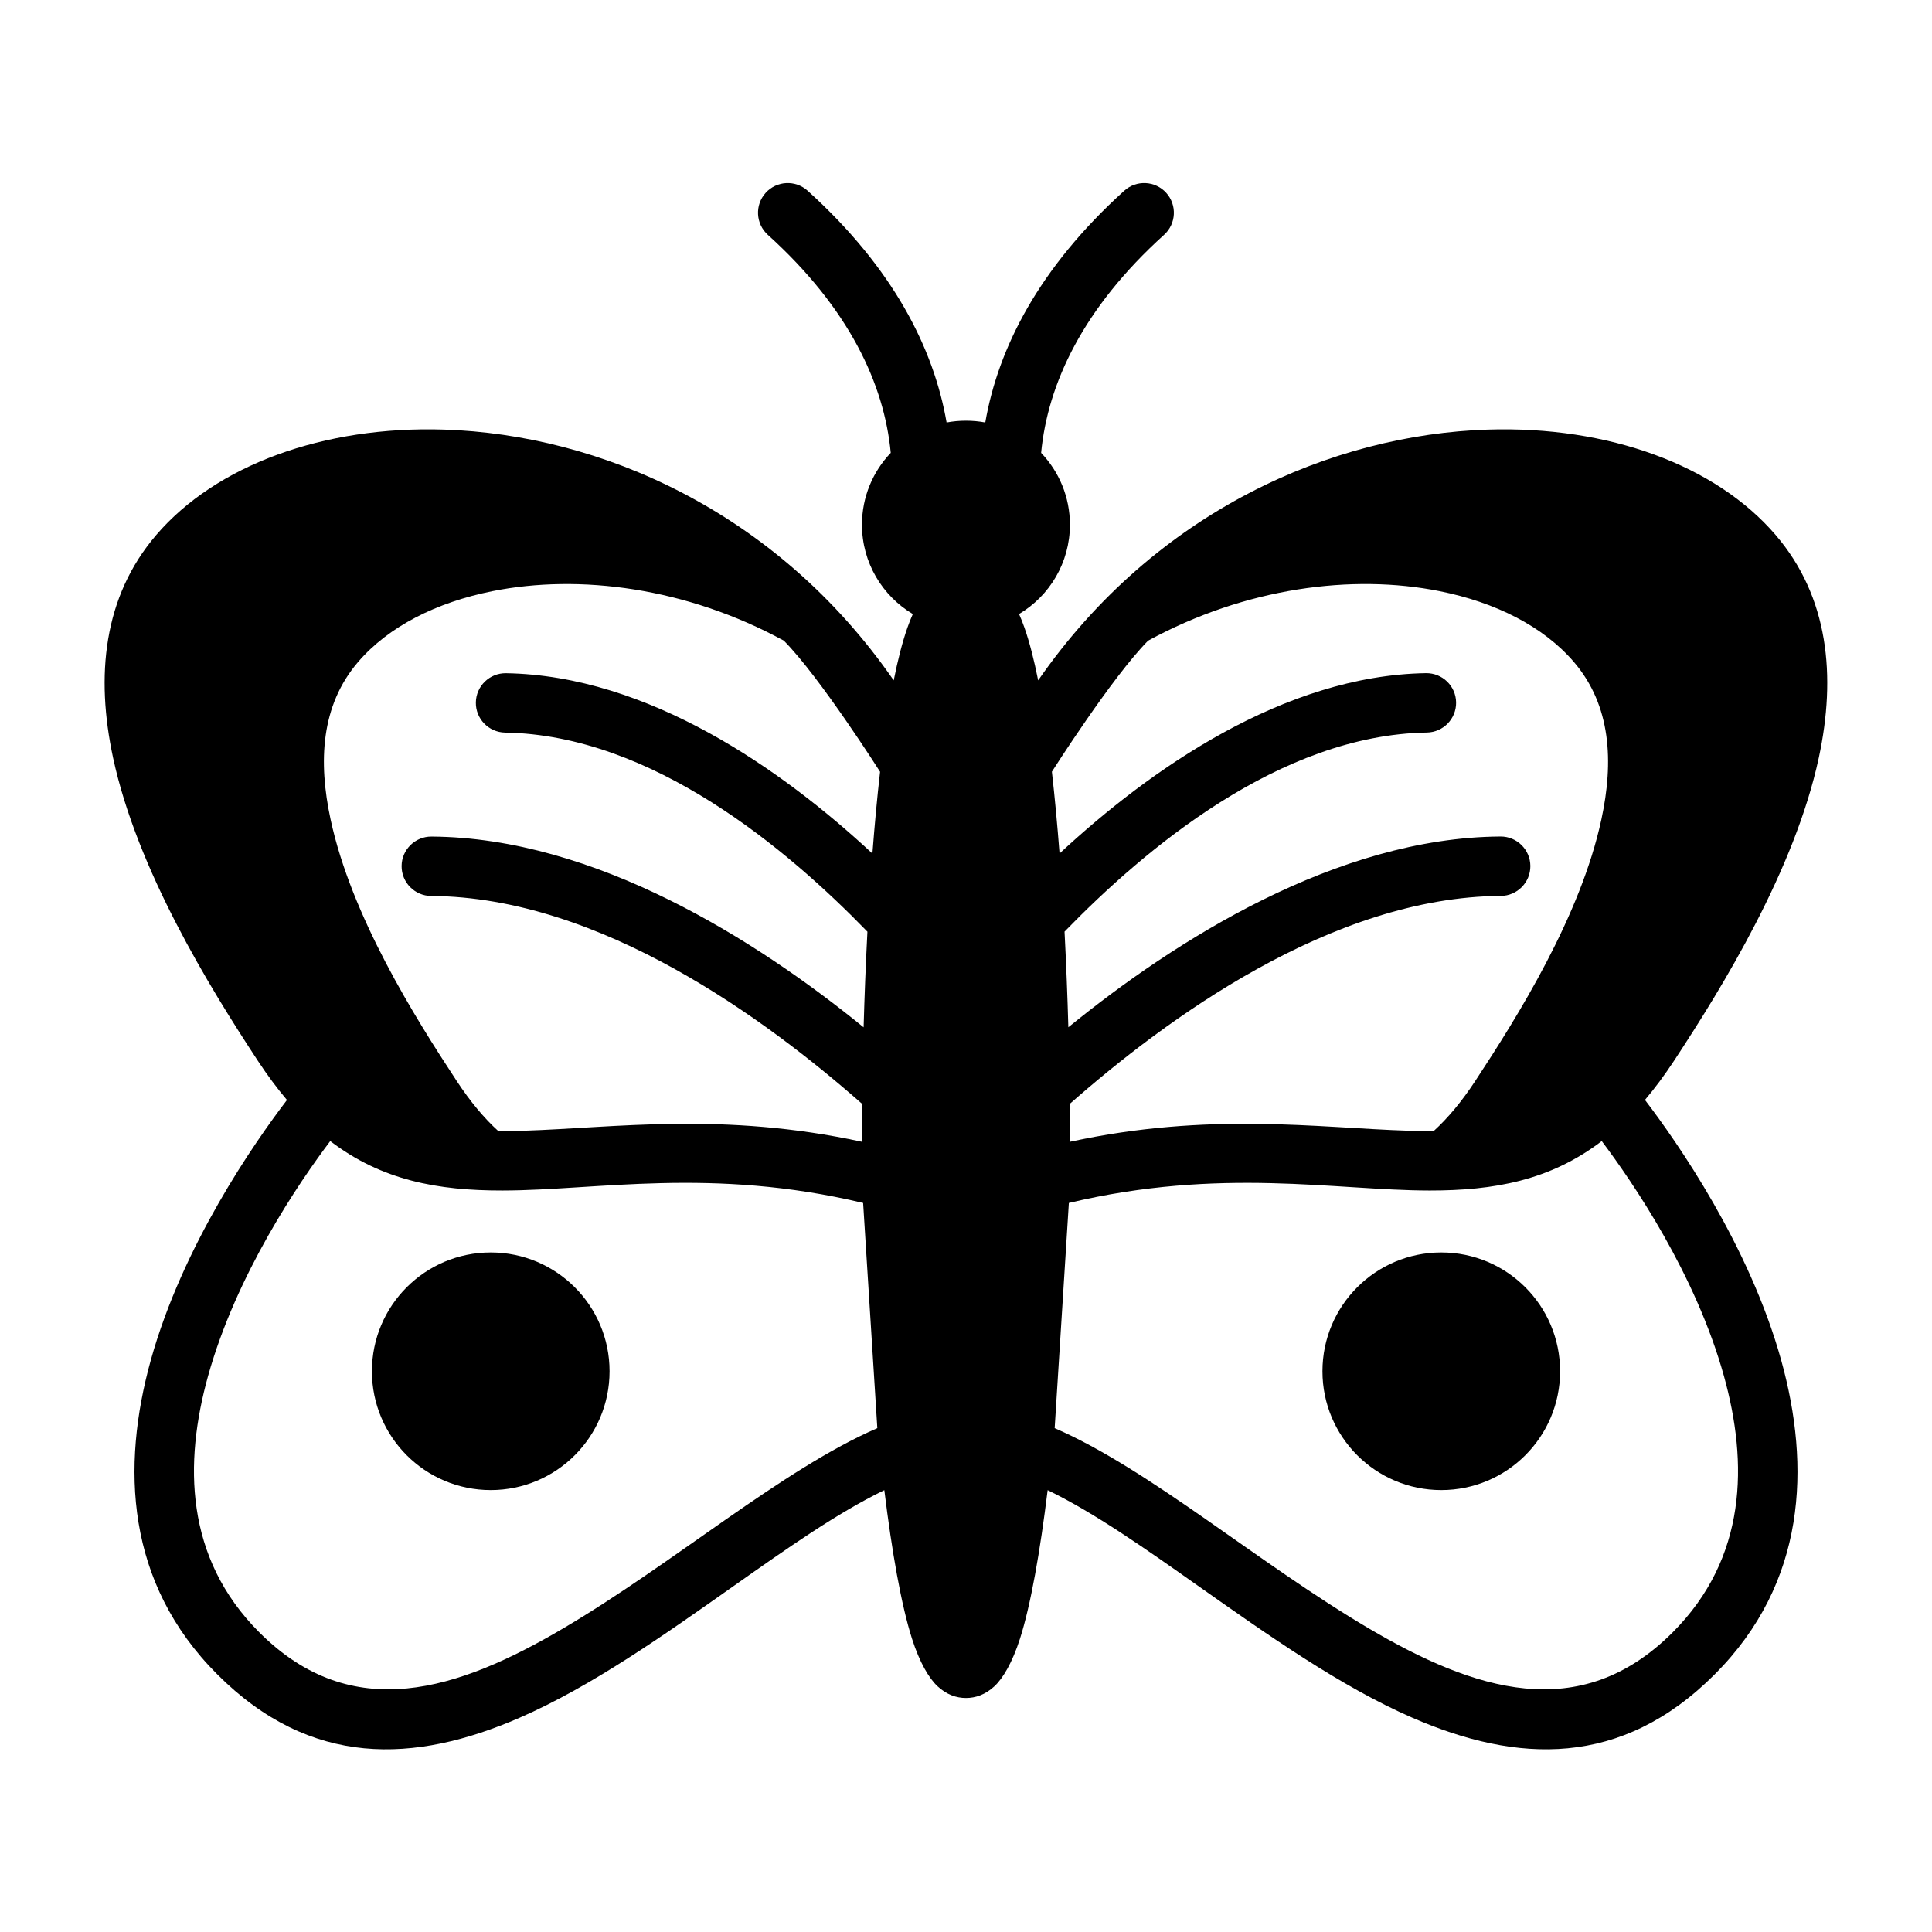
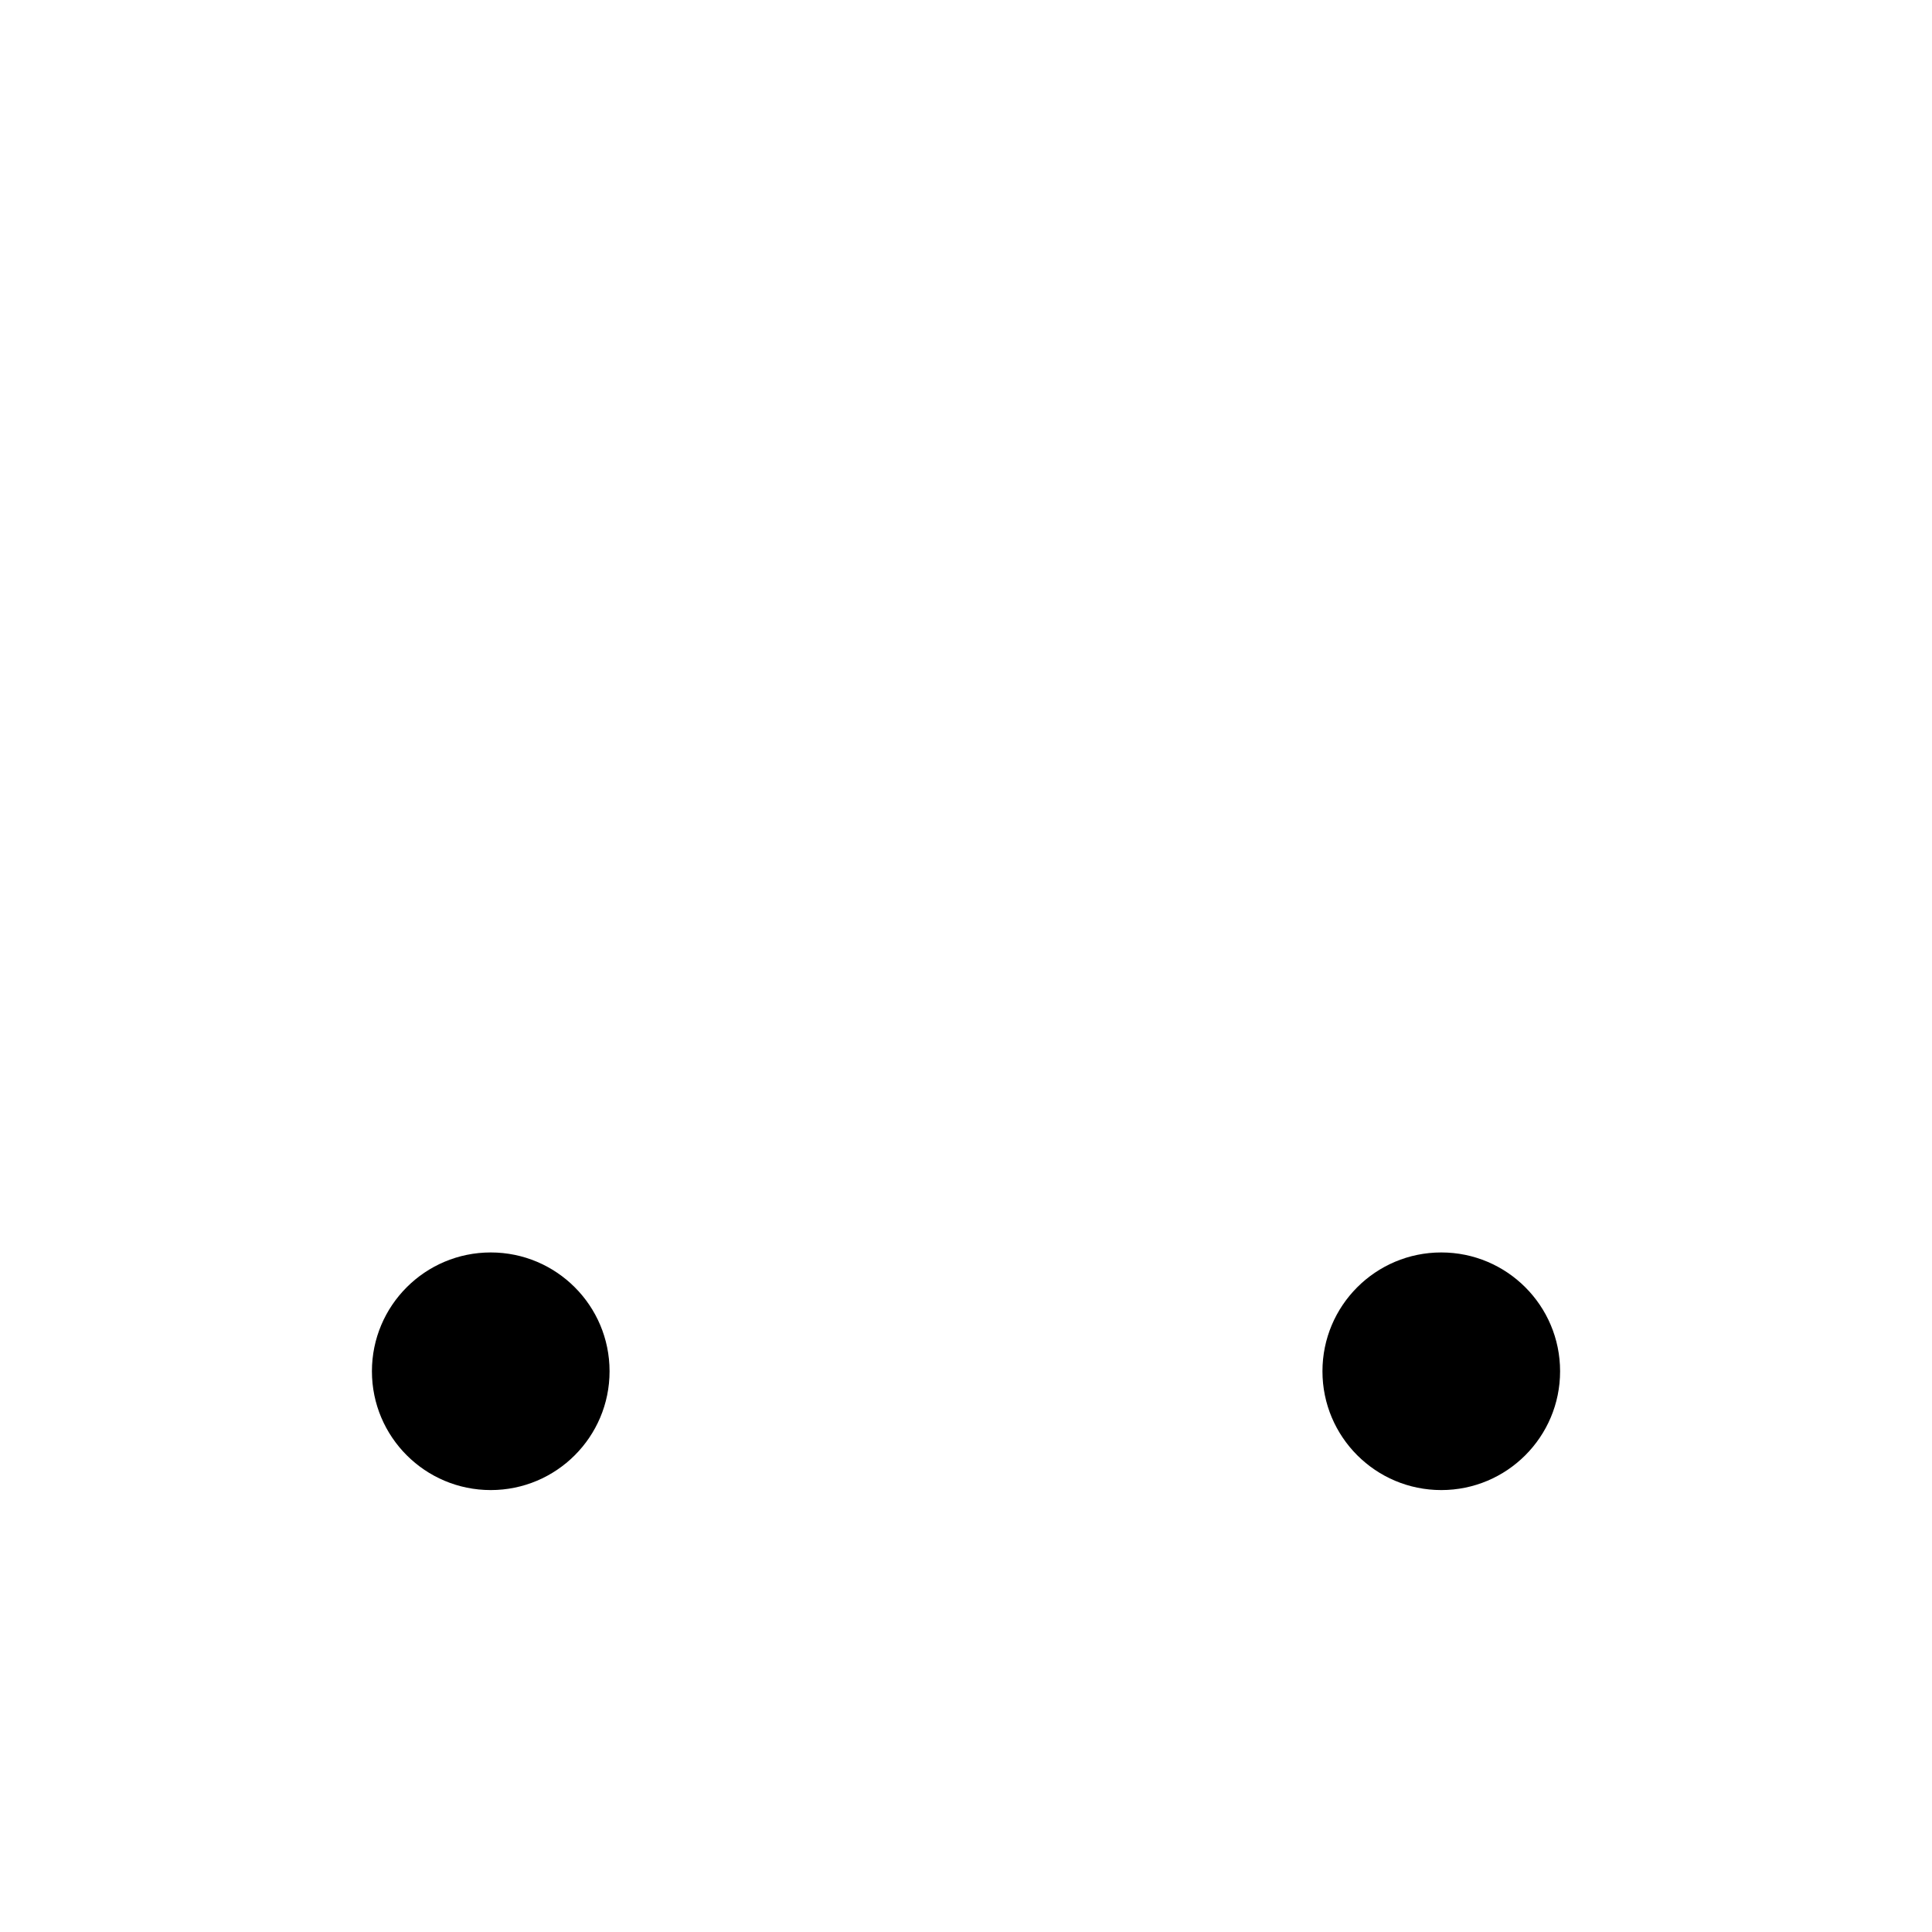
<svg xmlns="http://www.w3.org/2000/svg" fill="#000000" width="800px" height="800px" version="1.1" viewBox="144 144 512 512">
  <g fill-rule="evenodd">
    <path d="m557.44 507.4c0 17.387-14.098 31.484-31.488 31.484s-31.488-14.098-31.488-31.484c0-17.391 14.098-31.488 31.488-31.488s31.488 14.098 31.488 31.488" />
    <path d="m305.54 507.4c0 17.387-14.098 31.484-31.488 31.484s-31.488-14.098-31.488-31.484c0-17.391 14.098-31.488 31.488-31.488s31.488 14.098 31.488 31.488" />
-     <path d="m220.06 435.49c-8.621 11.305-27.641 38.551-36.102 68.977-7.84 28.23-6.676 58.961 17.641 83.277 24.766 24.758 52.238 23.602 80.113 11.469 19.074-8.305 38.352-21.965 56.828-34.984 13.91-9.801 27.309-19.262 39.816-25.324 2 16.23 4.465 30.379 7.344 39.398 2 6.242 4.504 10.5 6.793 12.602 2.394 2.211 4.984 3.078 7.504 3.078 2.519 0 5.109-0.867 7.504-3.078 2.289-2.102 4.793-6.359 6.793-12.602 2.883-9.02 5.344-23.168 7.344-39.398 12.508 6.062 25.906 15.523 39.816 25.324 18.477 13.02 37.754 26.68 56.828 34.984 27.875 12.129 55.348 13.289 80.113-11.469 24.316-24.316 25.48-55.051 17.641-83.277-8.461-30.426-27.48-57.672-36.102-68.977 2.598-3.07 5.156-6.512 7.699-10.367 12.902-19.625 31.984-50.617 38.367-80.301 4.652-21.664 2.621-42.645-11.422-59.031-15.824-18.477-44.312-28.977-76.344-27.945-41.035 1.332-87.883 21.418-119.11 66.457-1.086-5.434-2.297-10.172-3.644-13.996-0.449-1.273-0.922-2.473-1.418-3.582 8.07-4.801 13.477-13.617 13.477-23.68 0-7.375-2.906-14.082-7.629-19.027 1.73-18.223 11.02-38.305 32.582-57.789 3.227-2.922 3.481-7.894 0.566-11.125-2.914-3.219-7.894-3.473-11.117-0.559-22.703 20.516-33.426 41.793-36.832 61.418-1.66-0.316-3.379-0.473-5.125-0.473-1.746 0-3.465 0.156-5.125 0.473-3.41-19.625-14.129-40.902-36.832-61.418-3.219-2.914-8.203-2.66-11.117 0.559-2.914 3.227-2.66 8.203 0.566 11.125 21.562 19.484 30.852 39.566 32.582 57.789-4.723 4.945-7.629 11.652-7.629 19.027 0 10.059 5.406 18.879 13.477 23.68-0.496 1.109-0.969 2.305-1.418 3.582-1.348 3.824-2.559 8.566-3.644 13.996-31.219-45.035-78.066-65.125-119.11-66.457-32.031-1.031-60.52 9.469-76.344 27.945-14.043 16.391-16.074 37.367-11.422 59.031 6.383 29.684 25.465 60.676 38.367 80.301 2.543 3.856 5.102 7.297 7.699 10.367zm156.44 86.984-3.762-59.68c-40.195-9.582-70.637-3.32-95.605-3.297-17.129 0.016-31.945-2.668-45.617-13.098-8.289 10.996-24.875 35.273-32.387 62.285-6.383 22.969-6.18 48.137 13.602 67.918 24.648 24.648 52.734 15.297 80.484-1.039 29.215-17.191 58.176-42.227 83.285-53.09zm50.758-59.68-3.762 59.68c25.113 10.863 54.074 35.895 83.285 53.09 27.75 16.336 55.836 25.688 80.484 1.039 19.781-19.781 19.988-44.949 13.602-67.918-7.512-27.008-24.098-51.285-32.387-62.285-13.672 10.43-28.488 13.113-45.617 13.098-24.969-0.023-55.41-6.281-95.605 3.297zm-52.059-92.605c0.574-7.461 1.242-14.762 2.031-21.656 0 0-15.949-25.129-25.504-34.754-25.805-14.043-54.105-17.75-77.25-13.113-14.816 2.969-27.488 9.328-35.598 18.789-9.879 11.539-10.555 26.441-7.273 41.684 5.519 25.68 22.27 52.355 33.426 69.328 3.598 5.473 7.25 9.84 11.027 13.281 2.188 0.016 4.418-0.016 6.691-0.094 24.035-0.754 52.875-5.07 89.703 2.938l0.031-10.043c-25.246-22.238-69.297-54.836-114.23-55.105-4.344-0.031-7.848-3.582-7.824-7.926 0.023-4.336 3.574-7.848 7.918-7.816 43.336 0.262 86.238 27.52 114.52 50.547 0.227-8.141 0.559-16.703 1.008-25.34-21.16-21.797-56.984-52.121-96.031-52.766-4.336-0.07-7.809-3.652-7.738-7.996s3.66-7.809 8.004-7.738c37.684 0.621 73.074 25.473 97.086 47.793zm52.348 74.227c0 0.707-0.008 2.172-0.008 2.172 36.824-8.004 65.668-3.691 89.703-2.938 2.273 0.078 4.504 0.109 6.691 0.094 3.777-3.441 7.43-7.809 11.027-13.281 11.156-16.973 27.906-43.648 33.426-69.328 3.281-15.242 2.606-30.141-7.273-41.684-8.109-9.461-20.781-15.824-35.598-18.789-23.145-4.637-51.445-0.93-77.25 13.113-9.555 9.629-25.504 34.738-25.504 34.738 0.781 6.902 1.457 14.211 2.031 21.672 24.008-22.316 59.402-47.168 97.086-47.793 4.344-0.07 7.934 3.394 8.004 7.738 0.07 4.344-3.402 7.926-7.738 7.996-39.047 0.645-74.871 30.969-96.031 52.766 0.449 8.637 0.781 17.199 1.008 25.34 28.285-23.027 71.188-50.285 114.52-50.547 4.344-0.031 7.894 3.481 7.918 7.816 0.023 4.344-3.481 7.894-7.824 7.926-44.934 0.27-88.984 32.867-114.23 55.105 0.023 2.746 0.039 5.367 0.039 7.871z" />
  </g>
</svg>